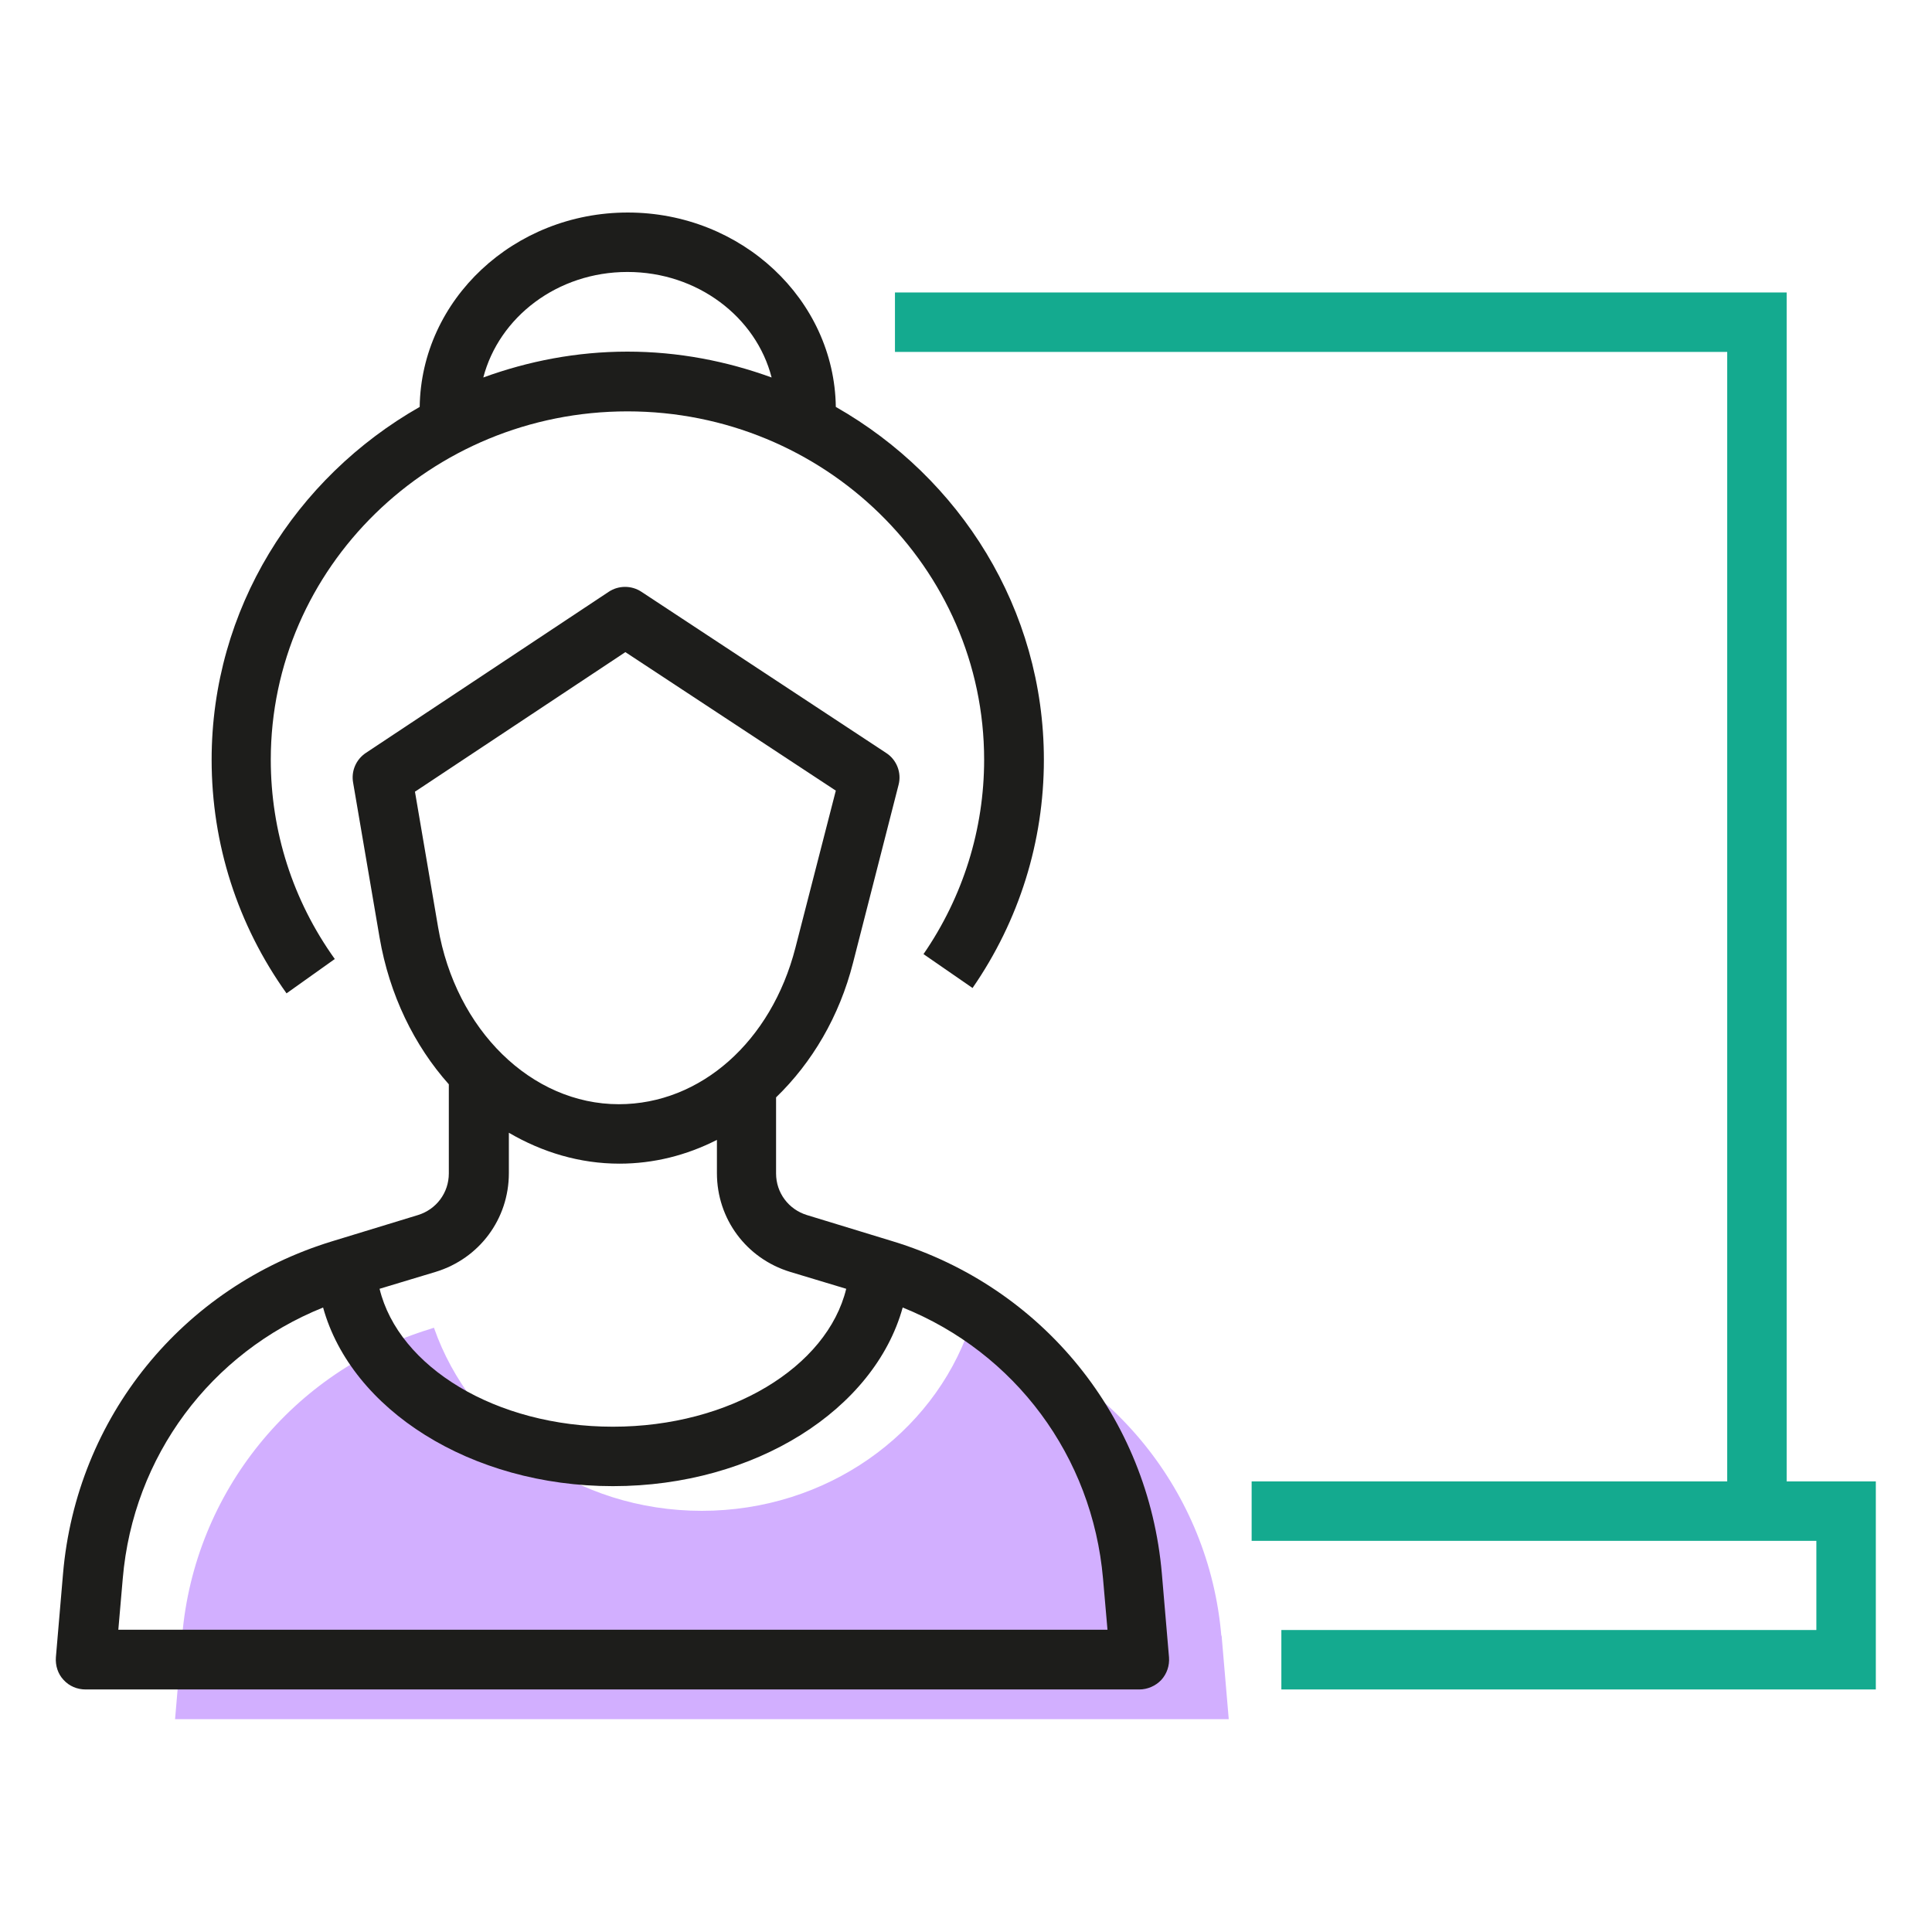
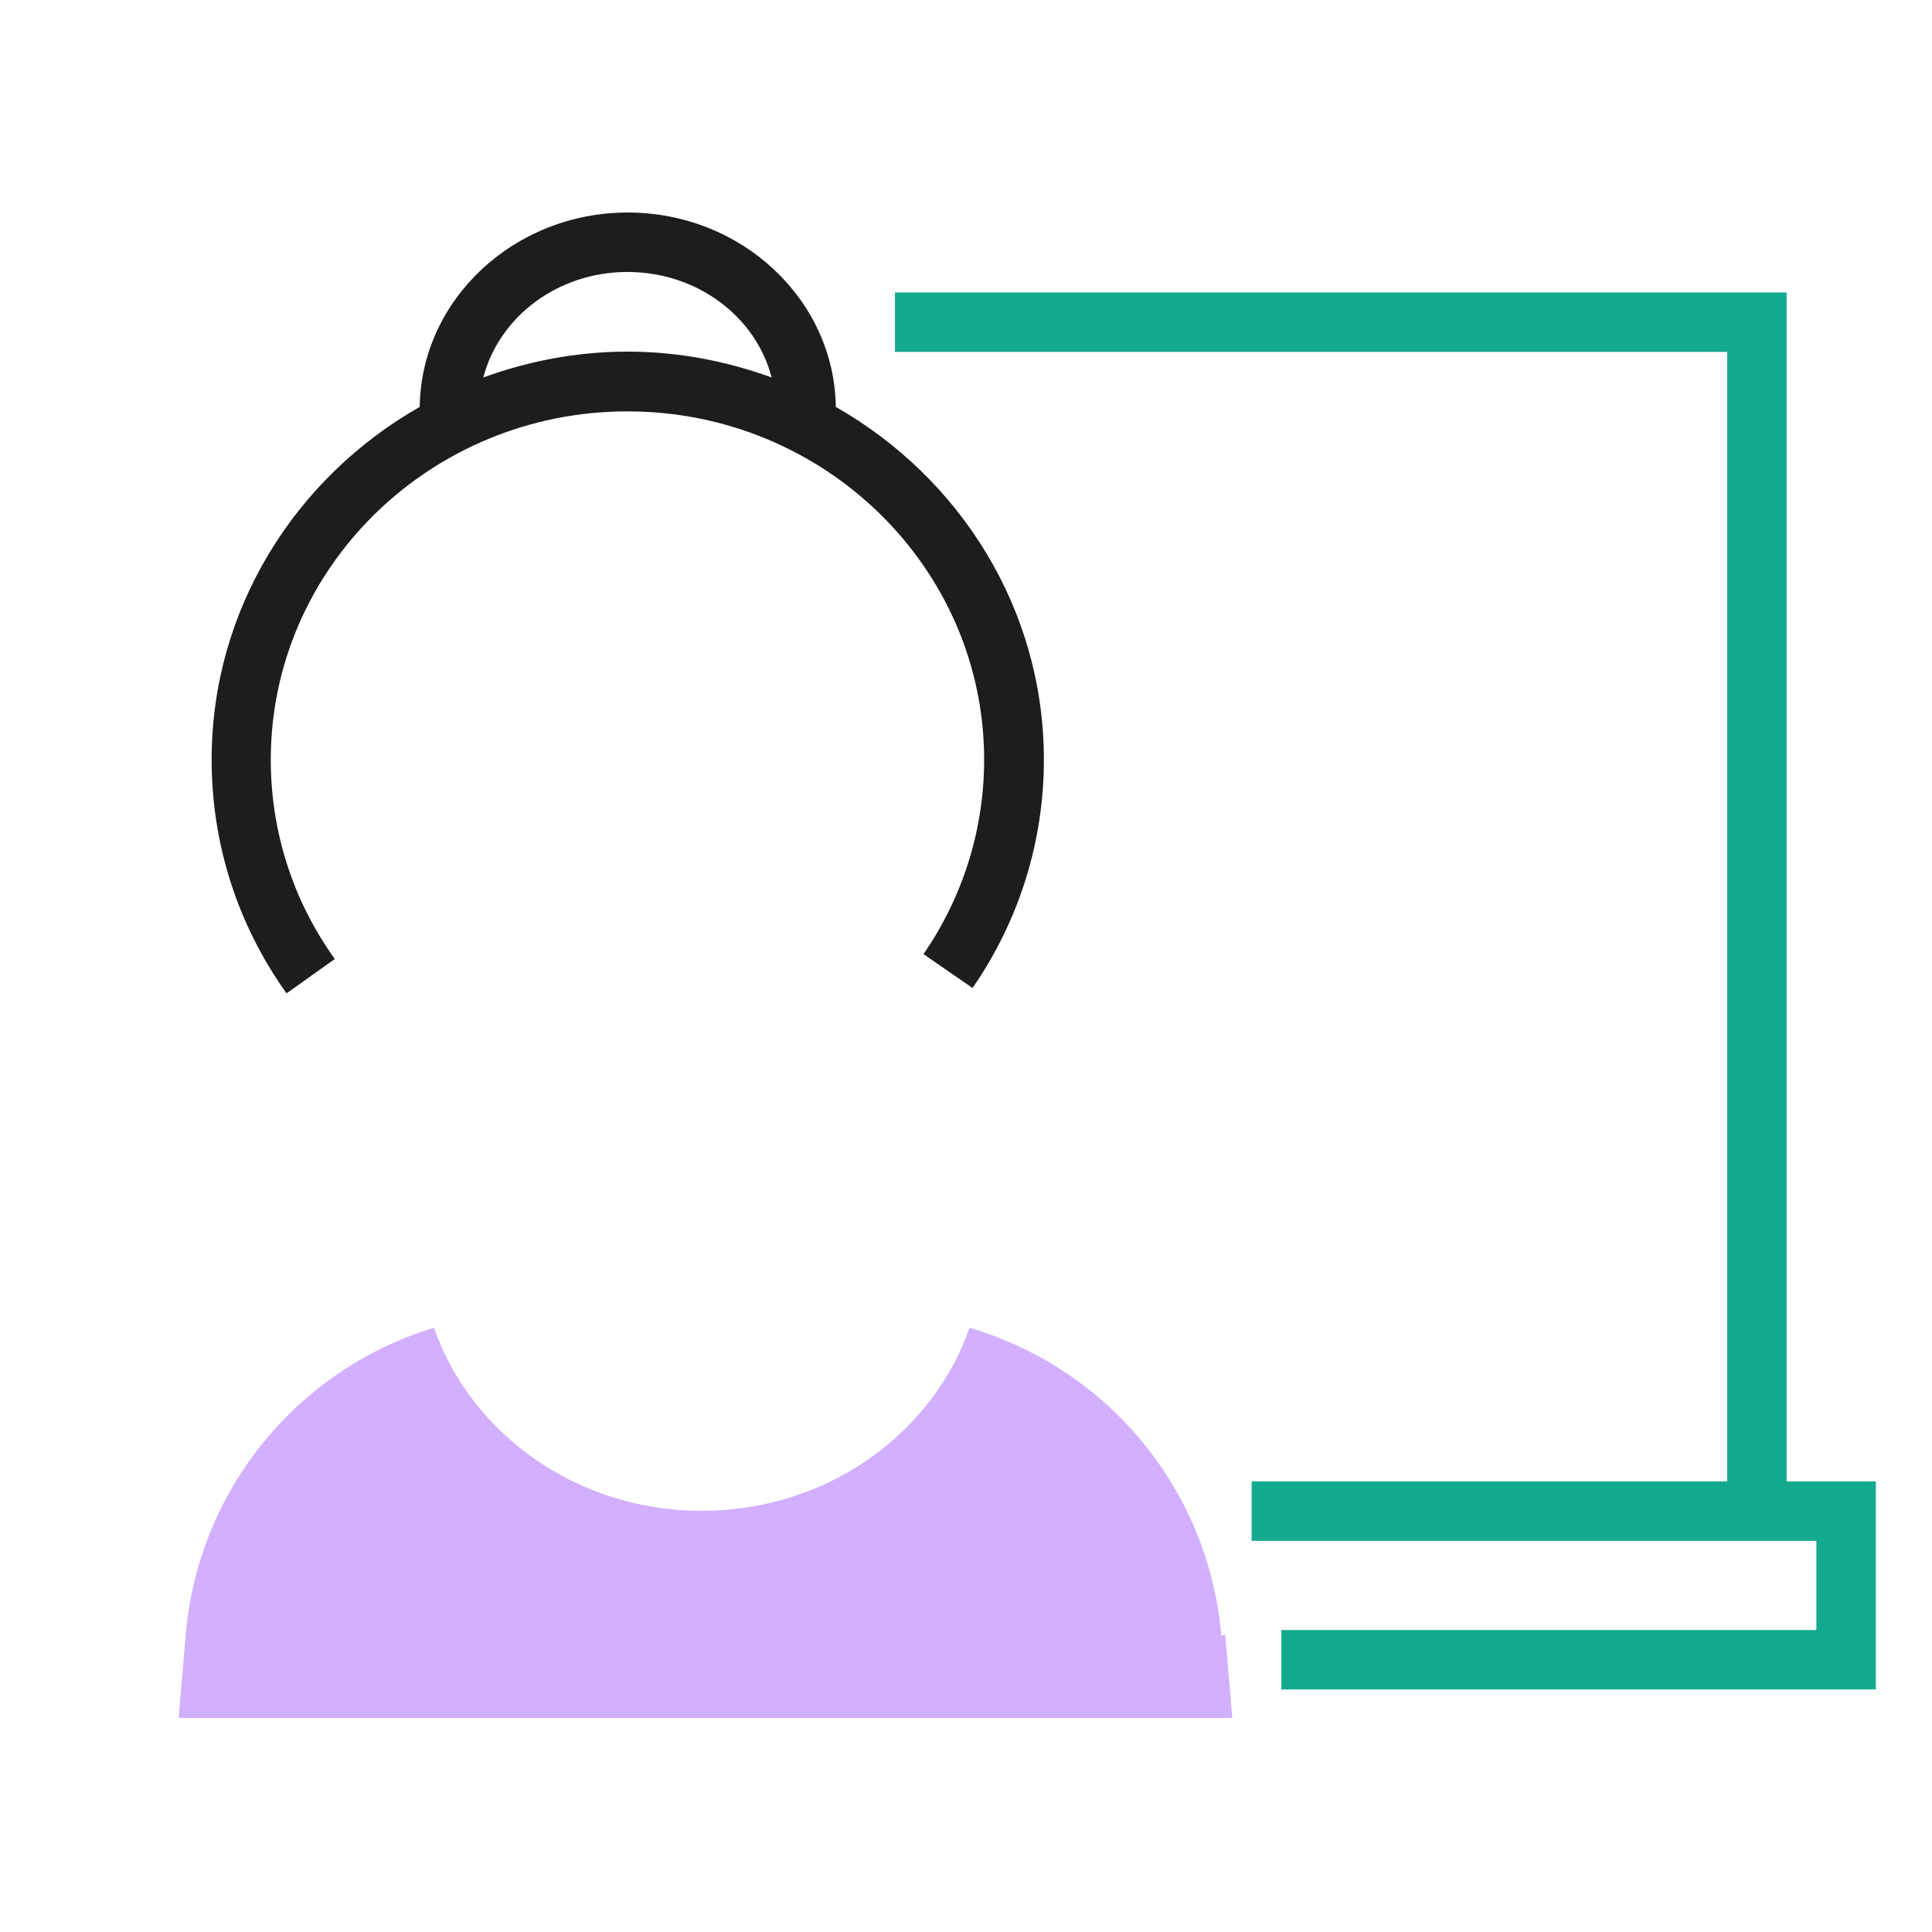
<svg xmlns="http://www.w3.org/2000/svg" id="Calque_1" data-name="Calque 1" viewBox="0 0 65 65">
  <defs>
    <style>
      .cls-1 {
        fill: #14aa8f;
      }

      .cls-2 {
        fill: #1d1d1b;
      }

      .cls-3 {
        fill: #d2afff;
      }
    </style>
  </defs>
-   <path class="cls-3" d="m41.09,55.03c-.41-4.82-3.72-8.91-8.35-10.32l-.12-.04c-1.25,3.58-4.81,6.16-9.01,6.16s-7.76-2.58-9.01-6.16l-.12.04c-4.63,1.41-7.94,5.5-8.35,10.32l-.24,2.81h35.45l-.24-2.81Z" />
+   <path class="cls-3" d="m41.09,55.03c-.41-4.82-3.72-8.91-8.35-10.32l-.12-.04c-1.25,3.58-4.81,6.16-9.01,6.16s-7.76-2.58-9.01-6.16c-4.63,1.41-7.94,5.5-8.35,10.32l-.24,2.81h35.45l-.24-2.81Z" />
  <polygon class="cls-1" points="60.11 49.84 60.11 9.84 30.11 9.84 30.11 11.84 58.11 11.84 58.11 49.84 42.11 49.84 42.11 51.84 61.11 51.84 61.11 54.84 43.11 54.84 43.11 56.84 63.11 56.84 63.11 49.84 60.11 49.84" />
  <g>
-     <path class="cls-2" d="m39.09,52.95c-.45-5.26-4-9.65-9.06-11.19l-2.88-.88c-.62-.19-1.04-.75-1.04-1.4v-2.56c1.21-1.17,2.13-2.72,2.59-4.53l1.53-5.98c.11-.41-.06-.85-.42-1.08l-8.23-5.42c-.33-.22-.77-.22-1.1,0l-8.17,5.42c-.33.22-.5.61-.43,1l.89,5.21c.33,1.93,1.17,3.64,2.33,4.94v3c0,.65-.42,1.21-1.04,1.4l-2.88.88c-5.05,1.54-8.61,5.93-9.06,11.19l-.24,2.81c-.02.28.07.56.26.76.19.21.46.32.74.32h35.45c.28,0,.55-.12.74-.32.19-.21.28-.48.26-.76l-.24-2.81ZM13.97,26.63l7.07-4.69,7.08,4.66-1.36,5.29c-.81,3.15-3.19,5.26-5.94,5.26-2.94,0-5.49-2.5-6.08-5.95l-.78-4.57Zm.69,16.16c1.47-.45,2.46-1.78,2.46-3.32v-1.36c1.13.66,2.39,1.04,3.72,1.04,1.15,0,2.26-.28,3.28-.8v1.12c0,1.54.99,2.87,2.46,3.32l1.89.57c-.64,2.63-3.91,4.64-7.85,4.64s-7.21-2.01-7.85-4.64l1.89-.57Zm-10.68,12.05l.15-1.73c.35-4.12,2.96-7.6,6.74-9.12.95,3.43,4.96,6.01,9.75,6.01s8.8-2.58,9.75-6.01c3.78,1.52,6.38,5,6.74,9.12l.15,1.72H3.98Z" />
    <path class="cls-2" d="m11.26,32.26c-1.41-1.97-2.15-4.29-2.15-6.7,0-6.46,5.38-11.72,12-11.72s12,5.26,12,11.72c0,2.34-.71,4.61-2.04,6.54l1.65,1.14c1.57-2.27,2.4-4.93,2.4-7.68,0-5.07-2.82-9.49-7-11.87-.05-3.61-3.17-6.54-7-6.54s-6.95,2.93-7,6.54c-4.18,2.38-7,6.8-7,11.87,0,2.83.87,5.55,2.52,7.86l1.63-1.16Zm9.85-23.11c2.36,0,4.33,1.52,4.85,3.55-1.51-.55-3.14-.87-4.85-.87s-3.34.32-4.85.87c.53-2.03,2.49-3.55,4.85-3.55Z" />
  </g>
</svg>